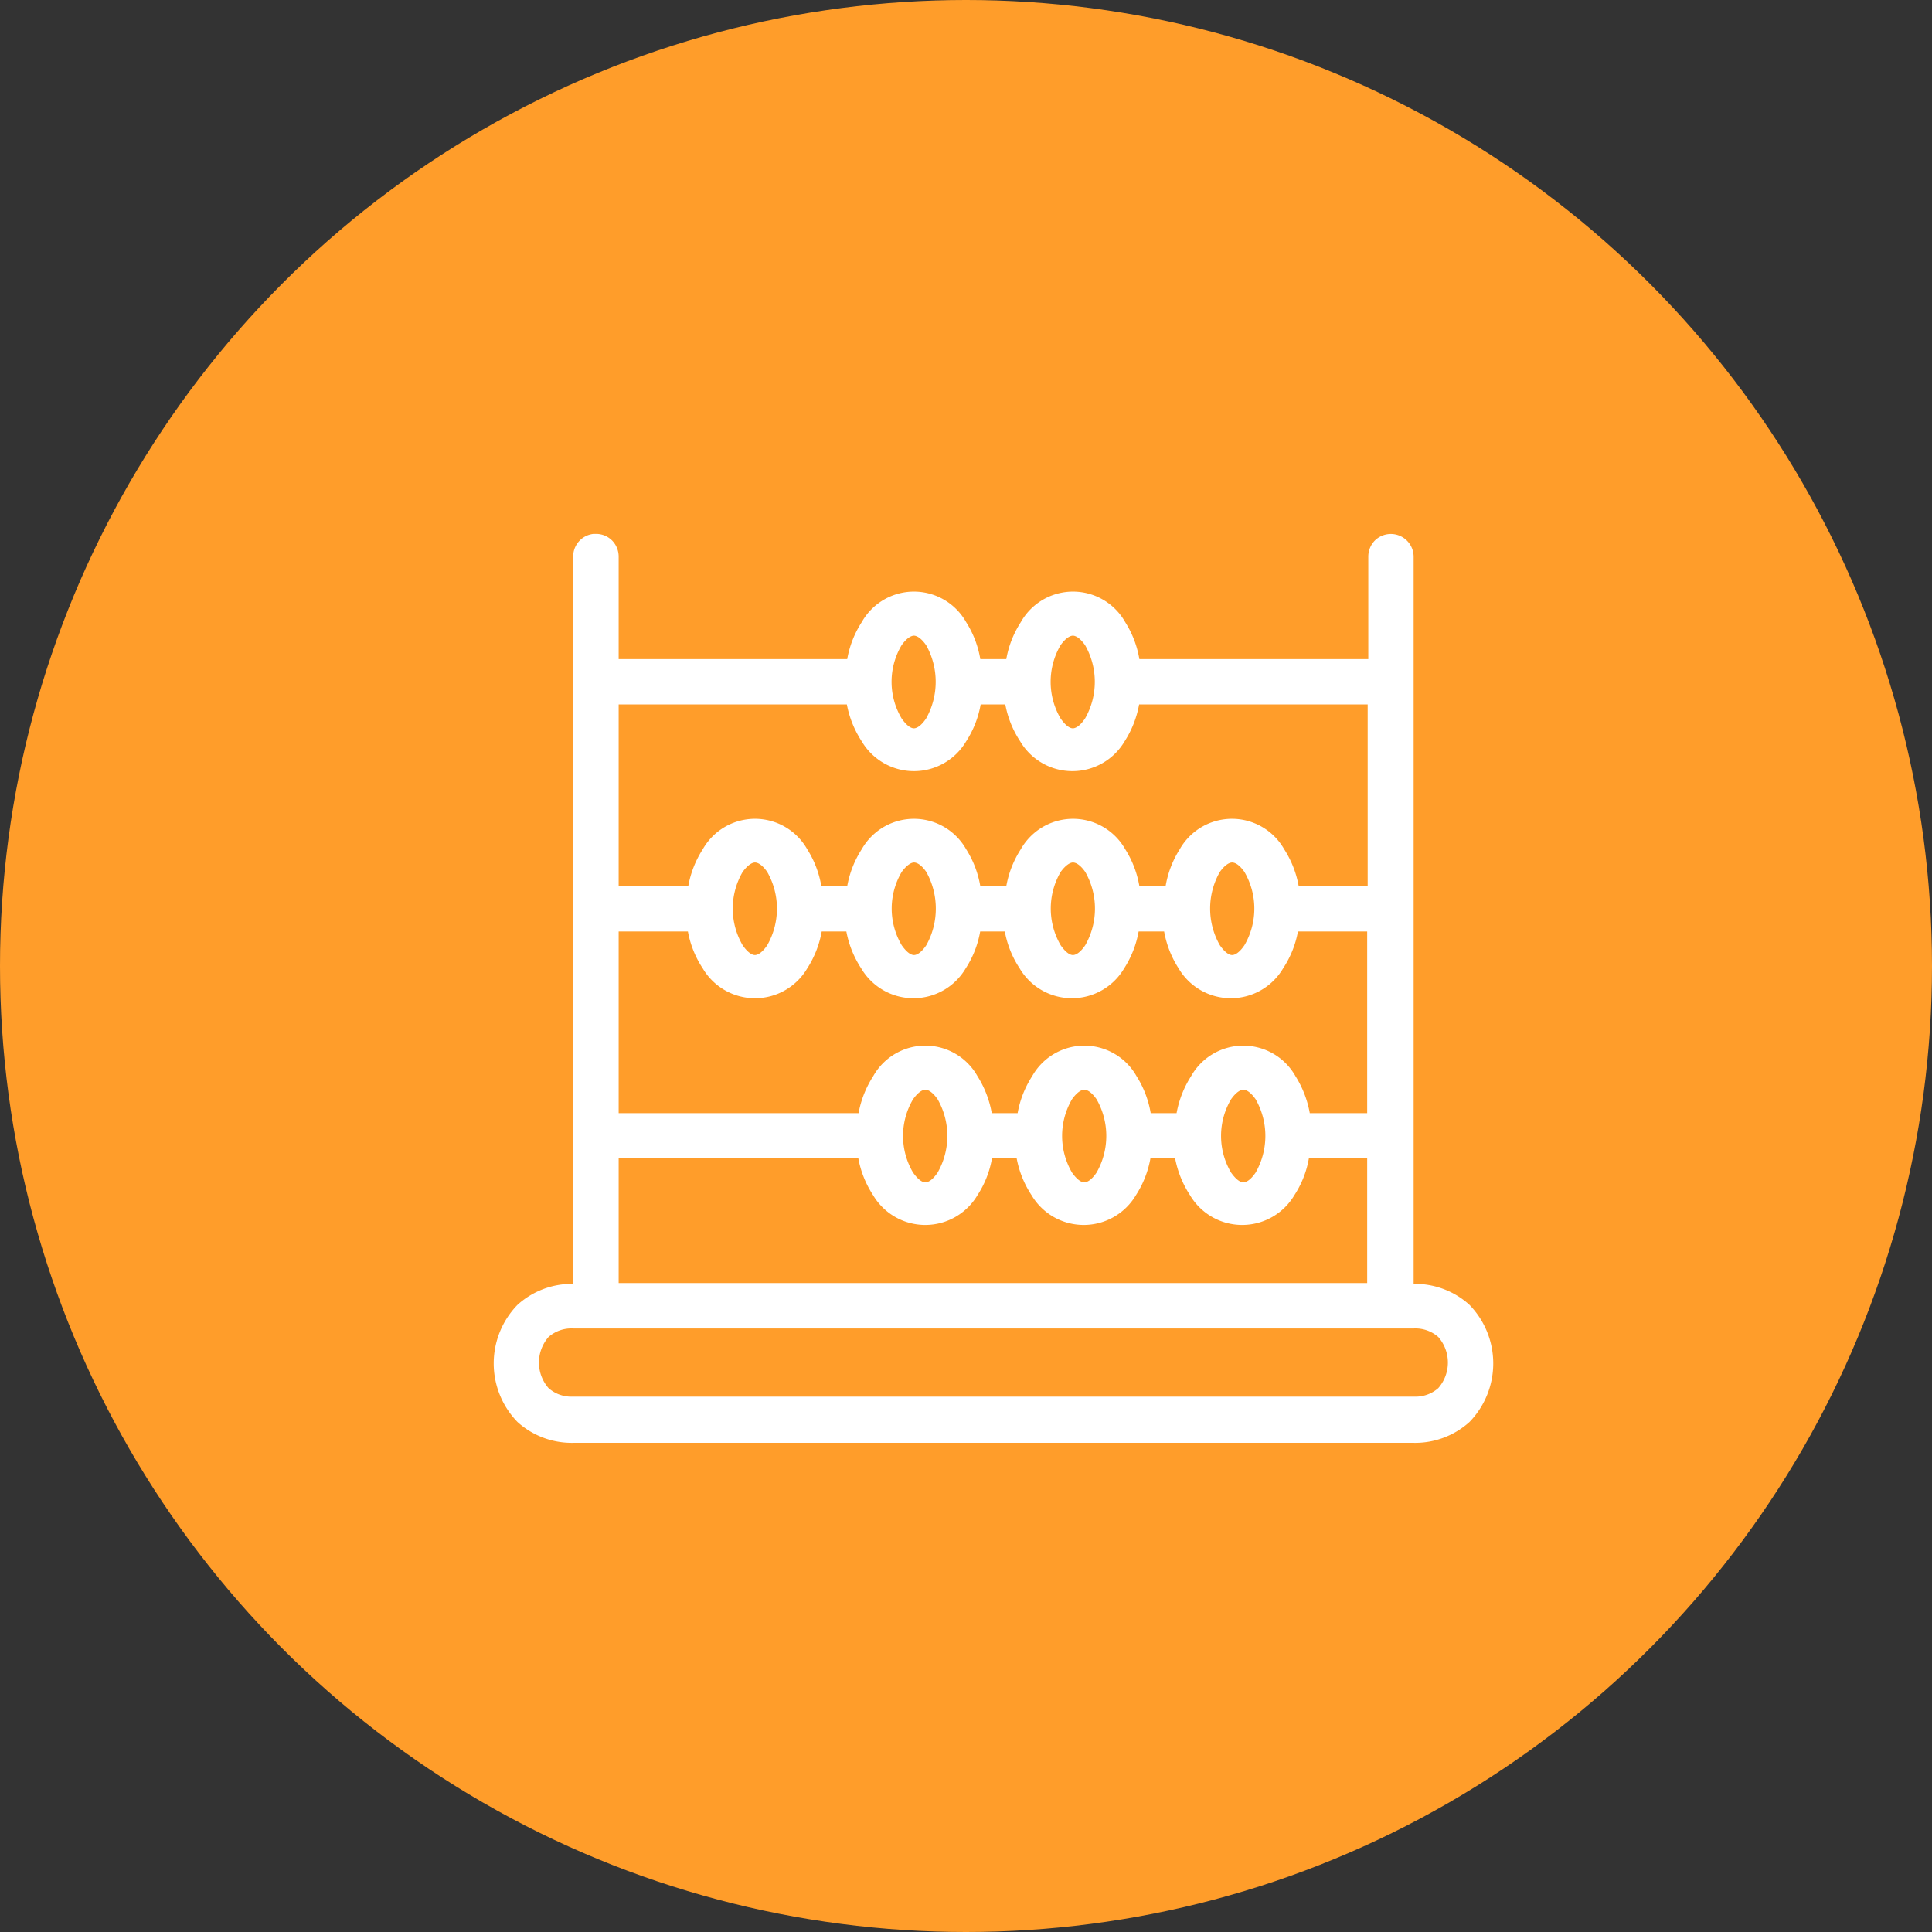
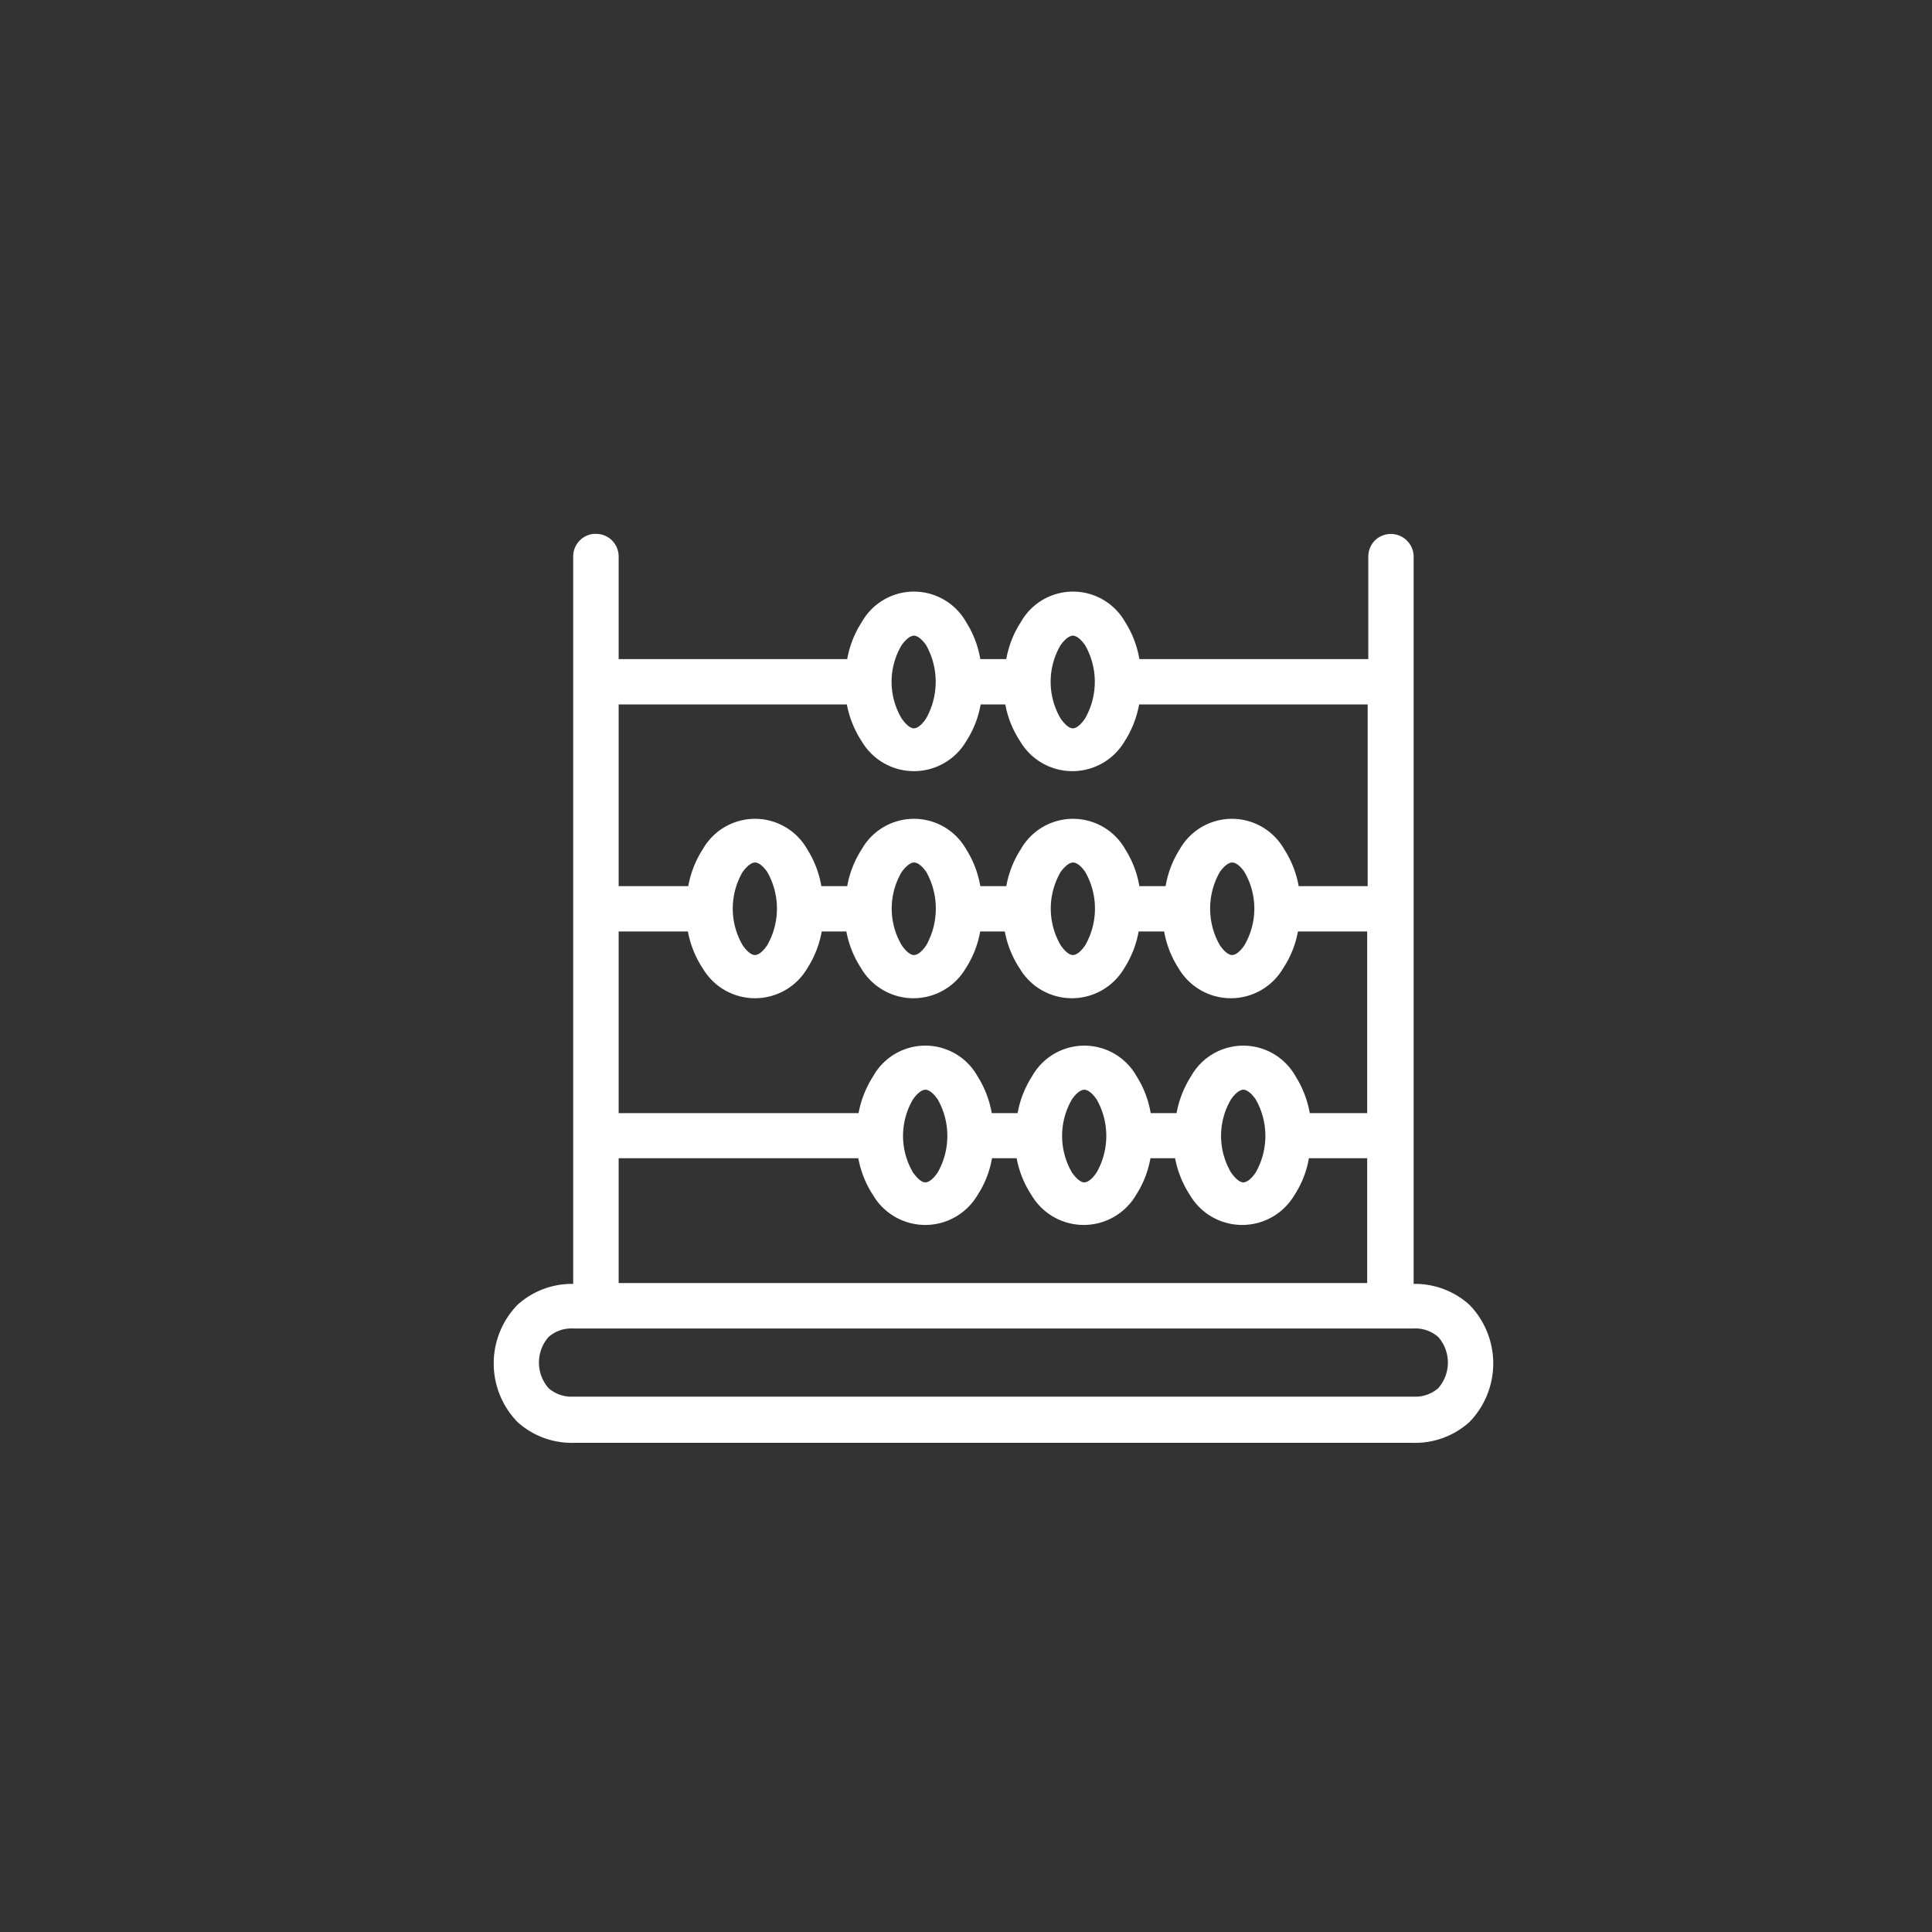
<svg xmlns="http://www.w3.org/2000/svg" viewBox="0 0 156.8 156.8">
  <rect x="0" y="0" width="156.8" height="156.8" fill="#333333" stroke="none" />
  <defs>
    <style>.cls-1{fill:#ff9d2a;}.cls-2{fill:#fff;}</style>
  </defs>
  <g id="Layer_2" data-name="Layer 2">
    <g id="Layer_1-2" data-name="Layer 1">
-       <circle class="cls-1" cx="78.4" cy="78.4" r="78.4" />
      <path class="cls-2" d="M48.17,43.33a1.84,1.84,0,0,0-1.65,1.87v59a6.57,6.57,0,0,0-4.52,1.7,6.82,6.82,0,0,0,0,9.51,6.56,6.56,0,0,0,4.52,1.69h68.21a6.57,6.57,0,0,0,4.53-1.69,6.82,6.82,0,0,0,0-9.51,6.58,6.58,0,0,0-4.53-1.7v-59a1.85,1.85,0,0,0-3.16-1.32,1.87,1.87,0,0,0-.52,1.32v8.29H92.47a8.12,8.12,0,0,0-1.15-3,4.86,4.86,0,0,0-8.47,0,8.11,8.11,0,0,0-1.18,3H79.56a8.07,8.07,0,0,0-1.15-3,4.86,4.86,0,0,0-8.47,0,8.11,8.11,0,0,0-1.18,3H50.21V45.2a1.87,1.87,0,0,0-.54-1.34,1.83,1.83,0,0,0-1.33-.53Zm26,8.26c.18,0,.54.12,1,.78a6.09,6.09,0,0,1,0,5.93c-.44.66-.8.81-1,.81s-.54-.15-1-.81a5.83,5.83,0,0,1,0-5.93C73.64,51.71,74,51.59,74.18,51.59Zm12.9,0c.18,0,.54.12,1,.78a6,6,0,0,1,0,5.93c-.44.66-.8.81-1,.81s-.54-.15-1-.81a5.89,5.89,0,0,1,0-5.93C86.54,51.71,86.9,51.59,87.08,51.59ZM50.21,57.17H68.73a8.28,8.28,0,0,0,1.21,3,4.92,4.92,0,0,0,8.47,0,8.07,8.07,0,0,0,1.18-3h2a8.11,8.11,0,0,0,1.21,3,4.92,4.92,0,0,0,8.47,0,8.24,8.24,0,0,0,1.18-3h18.55V71.92H105.4a8.16,8.16,0,0,0-1.18-3,4.87,4.87,0,0,0-8.47,0,8.12,8.12,0,0,0-1.15,3H92.47a8.12,8.12,0,0,0-1.15-3,4.87,4.87,0,0,0-8.47,0,8.16,8.16,0,0,0-1.18,3H79.56a8.12,8.12,0,0,0-1.15-3,4.87,4.87,0,0,0-8.47,0,8.16,8.16,0,0,0-1.18,3h-2.1a8.12,8.12,0,0,0-1.15-3,4.87,4.87,0,0,0-8.47,0,8.16,8.16,0,0,0-1.18,3H50.21V57.18ZM61.27,70c.18,0,.54.11,1,.77a6,6,0,0,1,0,5.94c-.44.65-.8.8-1,.8s-.54-.14-1-.8a5.91,5.91,0,0,1,0-5.94C60.73,70.14,61.09,70,61.27,70Zm12.91,0c.18,0,.54.11,1,.77a6.11,6.11,0,0,1,0,5.94c-.44.65-.8.8-1,.8s-.54-.14-1-.8a5.85,5.85,0,0,1,0-5.94C73.64,70.14,74,70,74.18,70Zm12.9,0c.18,0,.54.11,1,.77a6,6,0,0,1,0,5.94c-.44.65-.8.8-1,.8s-.54-.14-1-.8a5.91,5.91,0,0,1,0-5.94C86.54,70.14,86.9,70,87.08,70ZM100,70c.18,0,.54.11,1,.77a5.91,5.91,0,0,1,0,5.94c-.44.65-.8.8-1,.8s-.54-.14-1-.8a6,6,0,0,1,0-5.94C99.45,70.14,99.81,70,100,70ZM50.21,75.6h5.62a8.06,8.06,0,0,0,1.21,3,4.92,4.92,0,0,0,8.47,0,8.19,8.19,0,0,0,1.18-3h2a8.23,8.23,0,0,0,1.21,3,4.92,4.92,0,0,0,8.47,0,8,8,0,0,0,1.18-3h2a8.06,8.06,0,0,0,1.21,3,4.92,4.92,0,0,0,8.47,0,8.19,8.19,0,0,0,1.18-3h2.07a8.19,8.19,0,0,0,1.18,3,4.92,4.92,0,0,0,8.47,0,8.06,8.06,0,0,0,1.21-3h5.62V90.34H106.3a8.38,8.38,0,0,0-1.16-3,4.86,4.86,0,0,0-8.47,0,8.34,8.34,0,0,0-1.18,3h-2.1a8.12,8.12,0,0,0-1.15-3,4.86,4.86,0,0,0-8.47,0,8.16,8.16,0,0,0-1.18,3h-2.1a8.31,8.31,0,0,0-1.16-3,4.85,4.85,0,0,0-8.46,0,8.35,8.35,0,0,0-1.19,3H50.21V75.61ZM75.1,88.44c.18,0,.54.12,1,.78a6,6,0,0,1,0,5.94c-.44.65-.8.8-1,.8s-.54-.15-1-.8a5.85,5.85,0,0,1,0-5.94C74.56,88.57,74.92,88.44,75.1,88.44Zm12.9,0c.18,0,.54.12,1,.78a6,6,0,0,1,0,5.94c-.44.65-.8.8-1,.8s-.54-.15-1-.8a5.91,5.91,0,0,1,0-5.94C87.46,88.57,87.82,88.44,88,88.44Zm12.91,0c.18,0,.54.12,1,.78a6,6,0,0,1,0,5.94c-.44.65-.8.8-1,.8s-.54-.15-1-.8a5.85,5.85,0,0,1,0-5.94C100.37,88.57,100.73,88.44,100.91,88.44ZM50.21,94H69.66a8.12,8.12,0,0,0,1.2,3,4.92,4.92,0,0,0,8.47,0,7.92,7.92,0,0,0,1.18-3h2a8.13,8.13,0,0,0,1.21,3,4.92,4.92,0,0,0,8.47,0,8.09,8.09,0,0,0,1.18-3h2a8.3,8.3,0,0,0,1.21,3,4.92,4.92,0,0,0,8.47,0,7.92,7.92,0,0,0,1.18-3h4.73v10.13H50.21Zm-3.69,13.82h68.21a2.81,2.81,0,0,1,2,.69,3.15,3.15,0,0,1,0,4.15,2.81,2.81,0,0,1-2,.69H46.52a2.8,2.8,0,0,1-2-.69,3.15,3.15,0,0,1,0-4.15,2.8,2.8,0,0,1,2-.69Z" />
    </g>
  </g>
</svg>